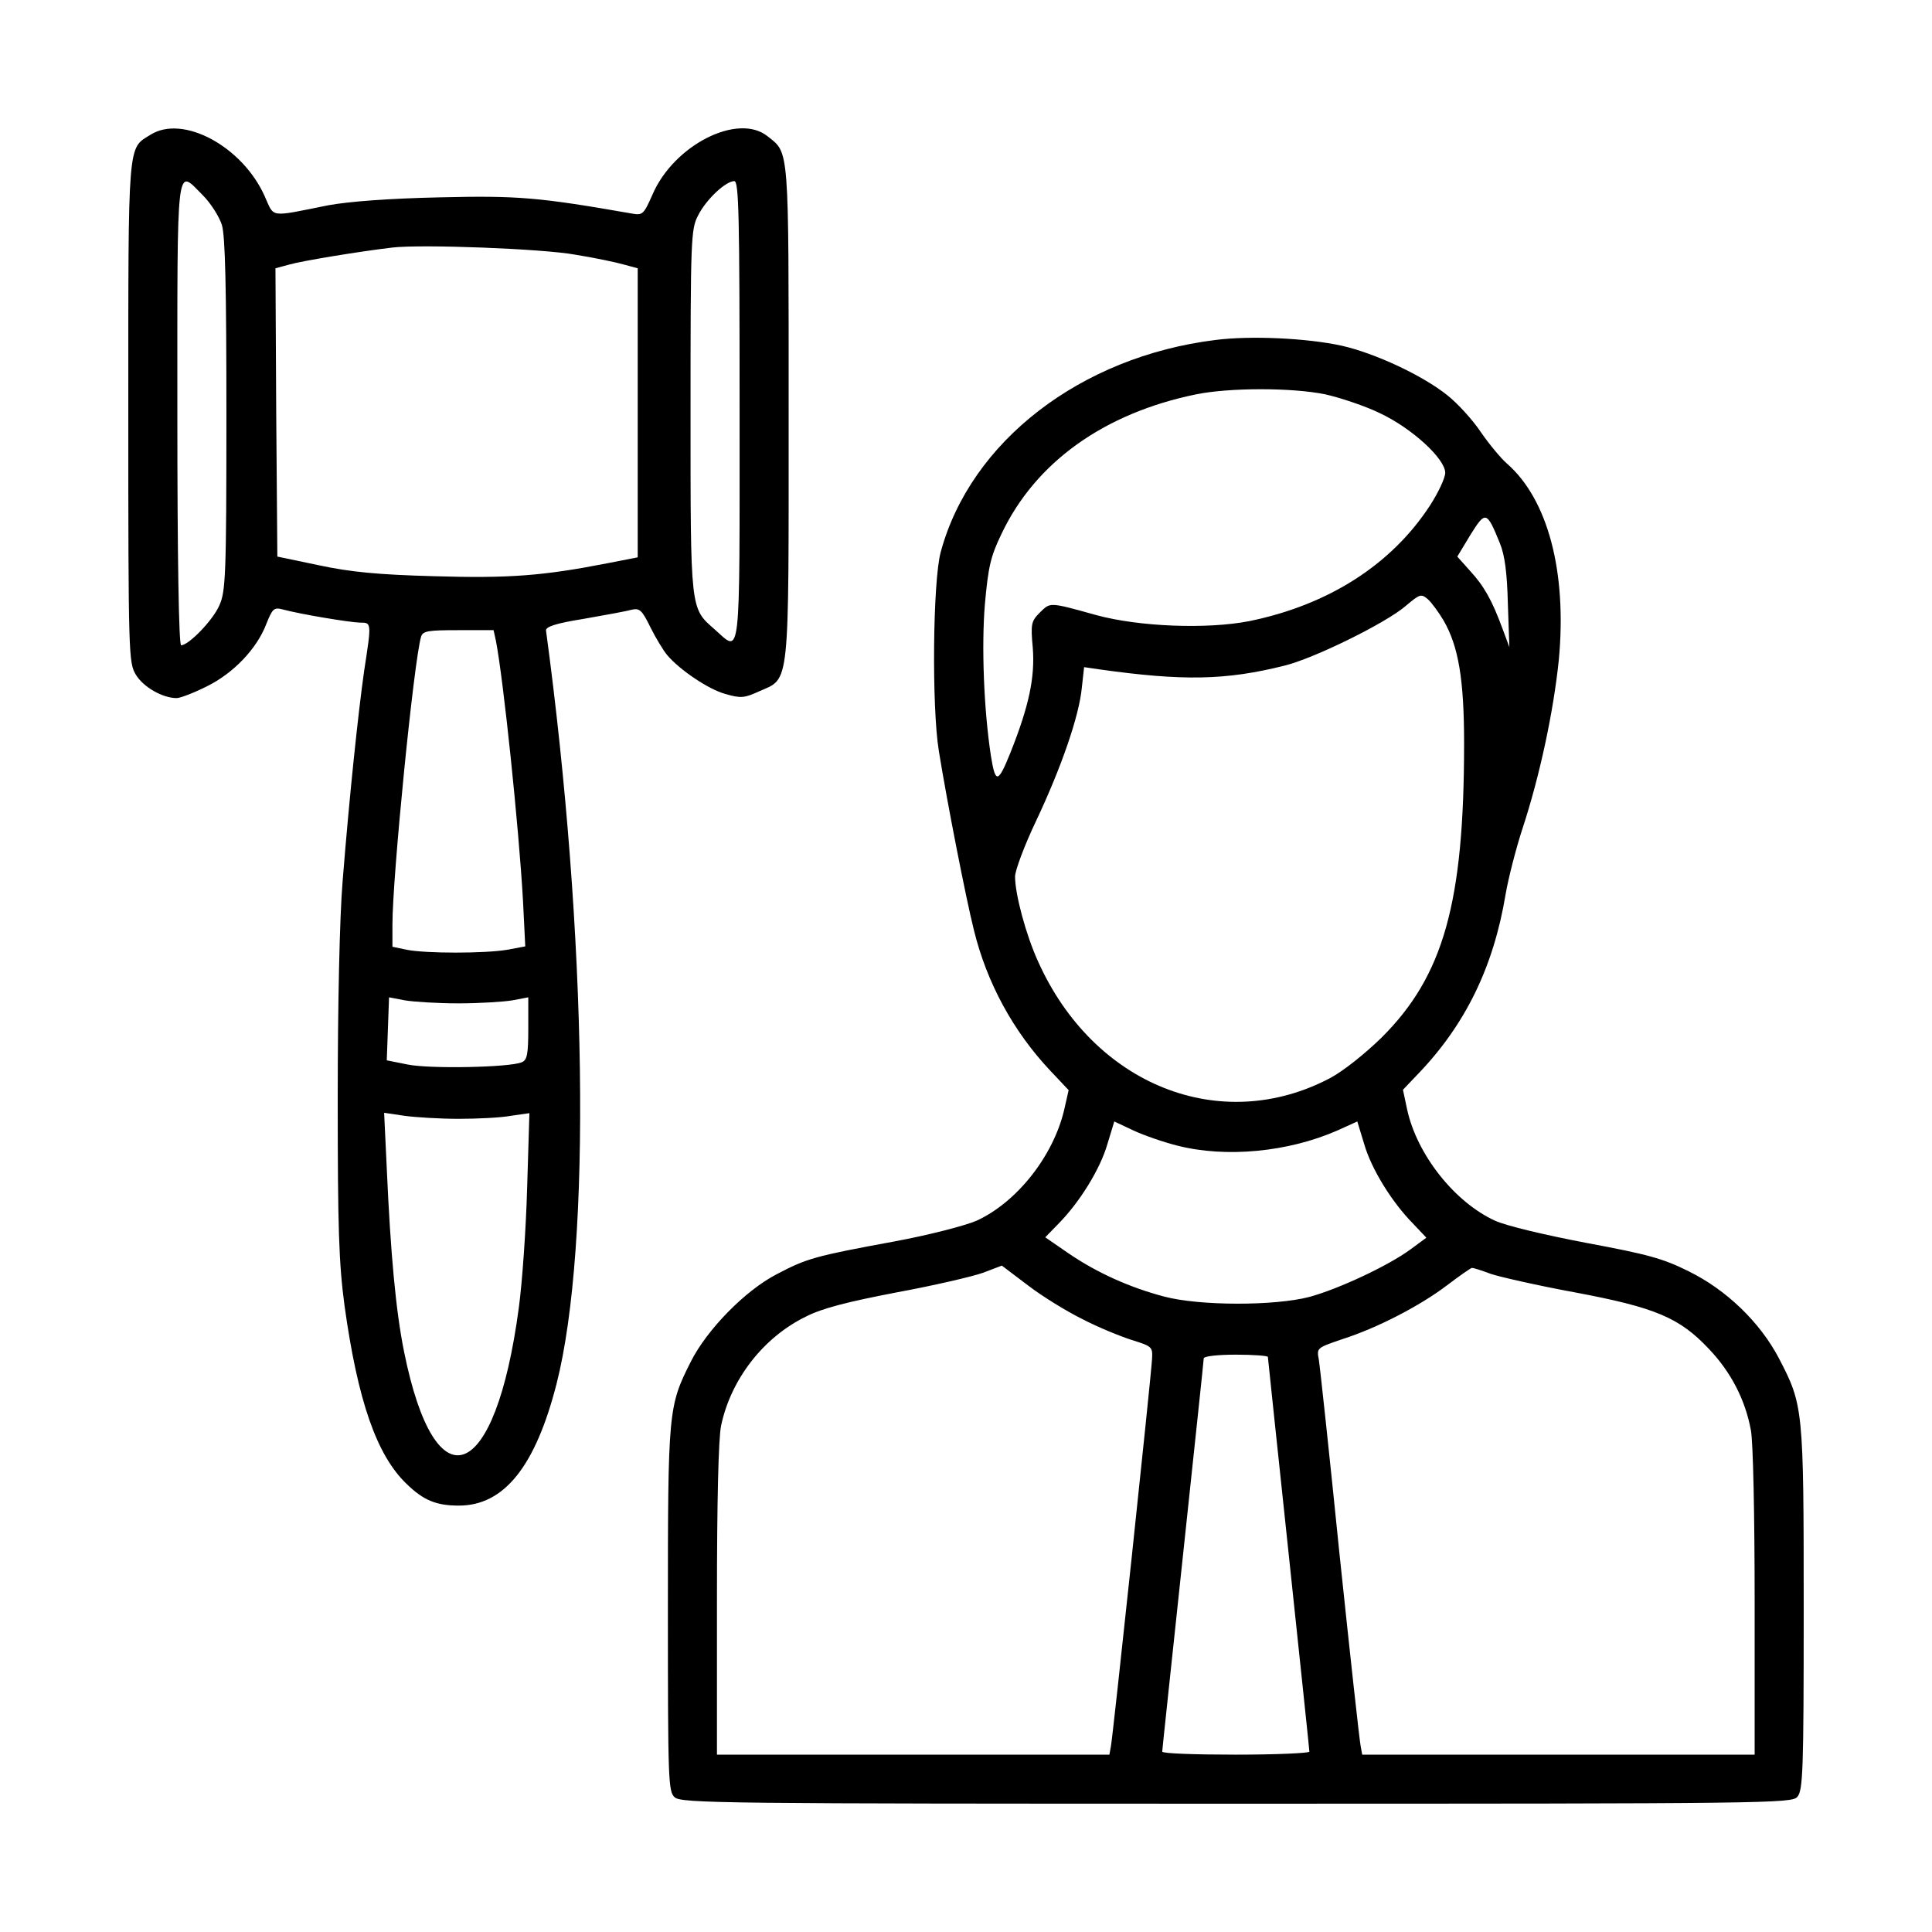
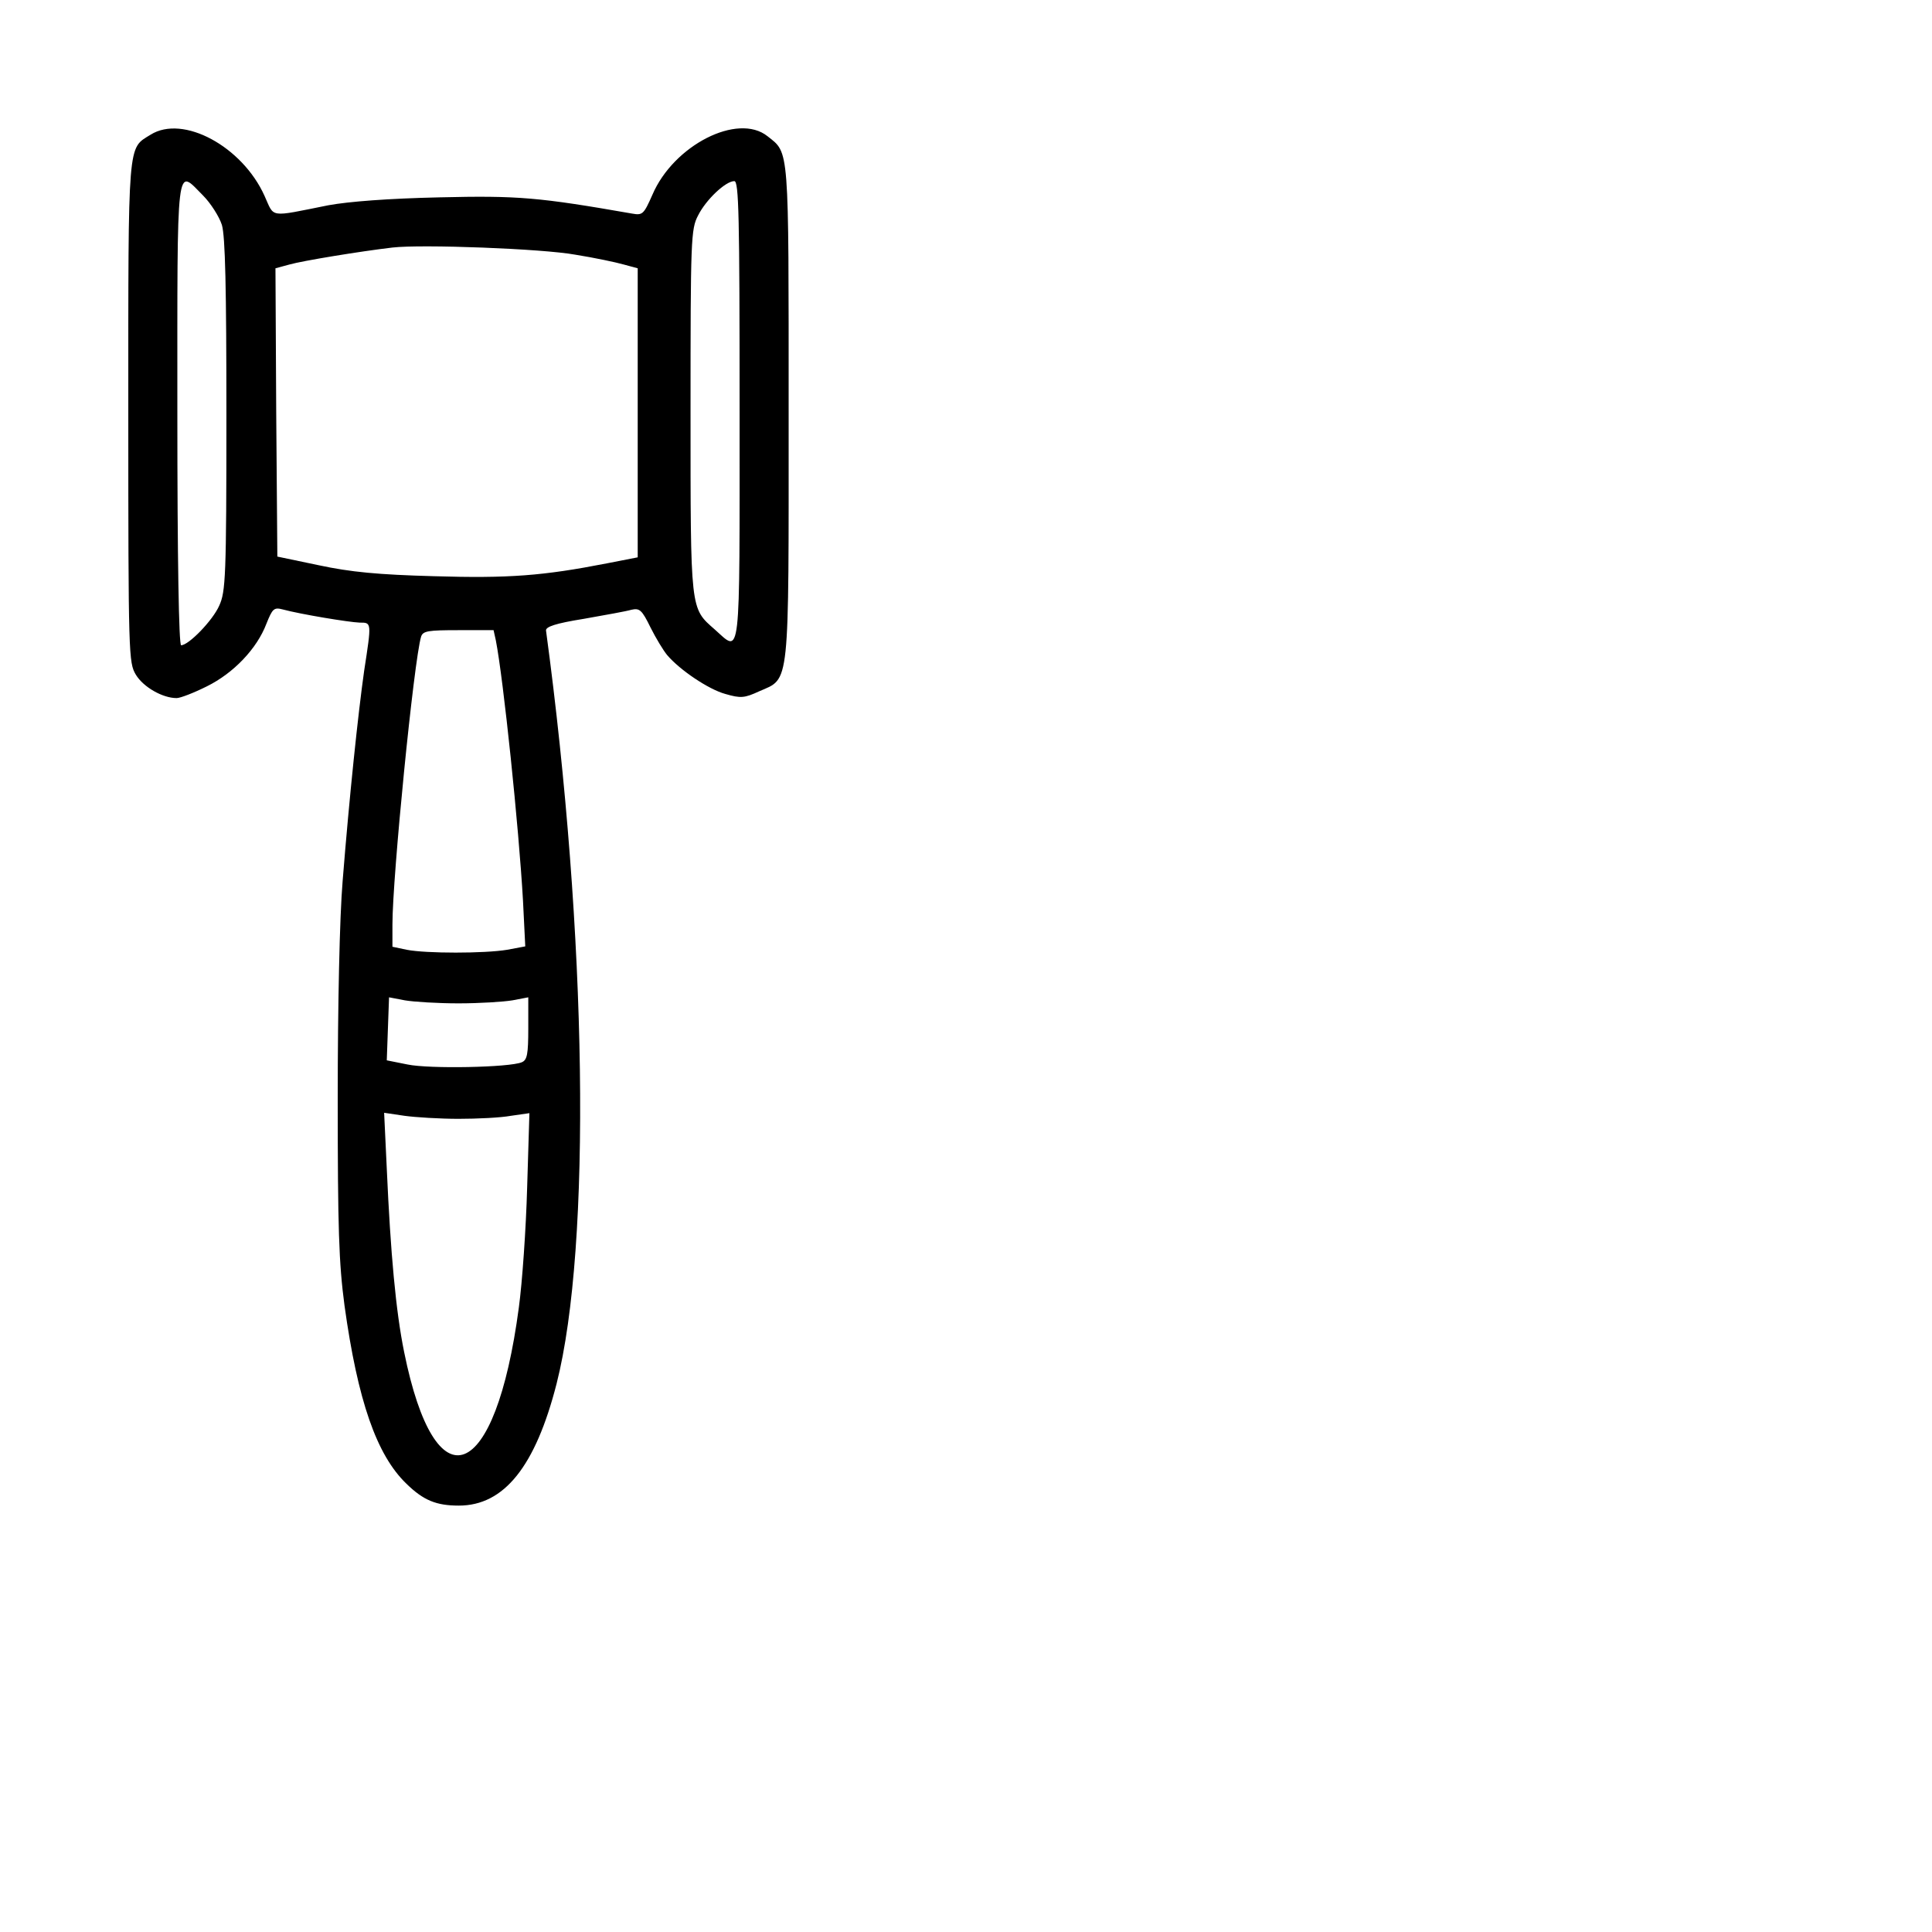
<svg xmlns="http://www.w3.org/2000/svg" version="1.0" width="512pt" height="512pt" viewBox="0 0 512 512" preserveAspectRatio="xMidYMid meet">
  <g transform="translate(0,512) scale(0.1,-0.1)" fill="#000000" stroke="none">
    <path d="M399 4763 c-61 -38 -59 -8 -59 -735 0 -647 1 -664 20 -696 20 -33 71 -62 108 -62 10 0 46 14 80 31 71 35 133 100 158 166 16 40 20 44 43 38 48 -13 176 -34 204 -35 32 0 32 2 12 -128 -16 -113 -39 -331 -57 -557 -8 -95 -13 -329 -13 -575 0 -347 3 -437 18 -550 35 -252 85 -396 164 -472 45 -44 79 -58 139 -58 120 0 203 104 259 323 93 366 81 1191 -28 1996 -1 10 25 19 100 31 56 10 113 20 126 24 22 5 28 0 51 -47 14 -28 34 -61 44 -73 34 -40 110 -91 154 -103 41 -12 51 -11 90 7 82 36 78 1 78 742 0 708 2 683 -56 729 -79 63 -249 -24 -305 -155 -23 -52 -26 -55 -54 -50 -246 43 -302 48 -510 43 -136 -3 -240 -11 -295 -21 -160 -32 -142 -34 -169 25 -59 131 -216 216 -302 162z m139 -161 c20 -20 43 -56 50 -78 9 -30 12 -167 12 -505 0 -427 -2 -467 -19 -504 -17 -39 -81 -105 -101 -105 -6 0 -10 226 -10 615 0 685 -4 649 68 577z m1422 -572 c0 -677 4 -640 -66 -578 -65 57 -64 47 -64 578 0 457 1 483 20 519 21 42 73 91 96 91 12 0 14 -89 14 -610z m-435 415 c50 -8 107 -20 128 -26 l37 -10 0 -383 0 -383 -82 -16 c-169 -33 -260 -40 -458 -34 -148 4 -221 11 -305 29 l-110 23 -3 382 -2 382 37 10 c35 10 188 35 273 45 77 9 398 -3 485 -19z m-211 -1022 c20 -102 61 -495 72 -690 l6 -121 -48 -9 c-60 -10 -215 -10 -266 0 l-38 8 0 59 c0 127 57 701 76 763 5 15 19 17 99 17 l93 0 6 -27z m-99 -962 c55 0 119 4 143 8 l42 8 0 -82 c0 -69 -3 -84 -17 -90 -32 -14 -246 -18 -303 -6 l-55 11 3 84 3 83 42 -8 c23 -4 87 -8 142 -8z m0 -306 c50 0 112 3 139 8 l49 7 -6 -197 c-3 -109 -13 -252 -22 -318 -62 -467 -221 -529 -304 -118 -22 108 -36 261 -46 486 l-7 148 54 -8 c29 -4 94 -8 143 -8z" />
-     <path d="M3221 4219 c-357 -44 -649 -269 -728 -562 -21 -77 -24 -411 -5 -527 21 -131 72 -392 93 -475 34 -139 104 -268 202 -372 l49 -52 -12 -53 c-29 -122 -125 -244 -232 -293 -30 -13 -126 -38 -218 -55 -212 -39 -232 -45 -312 -87 -83 -43 -184 -146 -227 -231 -60 -119 -61 -129 -61 -658 0 -453 1 -482 18 -497 17 -16 135 -17 1489 -17 1411 0 1471 1 1486 18 15 17 17 66 17 498 0 533 -1 540 -66 665 -50 95 -139 181 -239 230 -68 34 -109 45 -270 75 -110 21 -212 45 -243 59 -107 49 -207 175 -233 295 l-11 52 40 42 c125 130 200 283 232 476 7 41 27 120 45 175 46 140 82 310 96 446 22 234 -29 426 -138 521 -15 13 -46 50 -68 82 -22 33 -62 77 -90 99 -65 52 -191 111 -280 131 -92 20 -241 27 -334 15z m291 -144 c40 -9 106 -31 145 -50 85 -40 173 -121 173 -158 0 -13 -18 -52 -40 -86 -102 -157 -269 -264 -479 -307 -112 -22 -293 -15 -406 16 -126 35 -121 34 -149 7 -23 -23 -25 -30 -19 -94 6 -78 -10 -154 -59 -277 -33 -82 -40 -84 -52 -9 -19 124 -25 292 -16 401 9 100 15 127 44 187 90 190 272 320 516 370 89 18 254 18 342 0z m463 -395 c13 -32 19 -79 21 -160 l4 -115 -19 51 c-27 73 -48 111 -86 152 l-33 37 35 58 c40 64 43 63 78 -23z m-149 -205 c39 -68 54 -155 54 -325 0 -422 -54 -616 -219 -780 -44 -43 -102 -89 -136 -107 -290 -153 -627 -19 -774 309 -32 70 -61 178 -61 225 0 16 25 83 56 148 67 142 114 278 121 353 l6 54 41 -6 c221 -31 335 -29 490 10 78 19 269 113 321 158 38 32 41 33 59 18 10 -9 29 -35 42 -57z m-706 -1391 c129 -33 294 -17 424 40 l53 24 18 -59 c19 -67 74 -155 129 -211 l36 -38 -42 -31 c-60 -44 -191 -105 -268 -126 -92 -24 -291 -24 -385 1 -91 24 -178 63 -254 115 l-61 42 36 37 c55 56 110 144 129 211 l18 59 51 -24 c28 -13 80 -31 116 -40z m-251 -460 c40 -21 99 -45 130 -55 54 -17 56 -18 54 -51 -4 -62 -104 -1003 -109 -1026 l-4 -22 -520 0 -520 0 0 410 c0 265 4 428 11 462 26 123 112 234 225 289 43 22 110 39 240 64 98 18 201 42 229 52 l50 19 70 -53 c38 -29 103 -69 144 -89z m1082 120 c24 -8 125 -31 223 -49 213 -40 277 -67 355 -150 58 -61 96 -134 111 -215 6 -30 10 -227 10 -456 l0 -404 -520 0 -520 0 -4 22 c-3 13 -28 241 -56 508 -27 267 -52 499 -55 517 -6 31 -5 31 62 54 94 30 207 89 278 143 33 25 63 46 66 46 4 0 26 -7 50 -16z m-591 -220 c0 -3 25 -237 55 -521 30 -284 55 -520 55 -525 0 -4 -88 -8 -195 -8 -107 0 -195 3 -195 8 0 4 25 238 55 520 30 282 55 517 55 522 0 6 38 10 85 10 47 0 85 -3 85 -6z" />
  </g>
</svg>